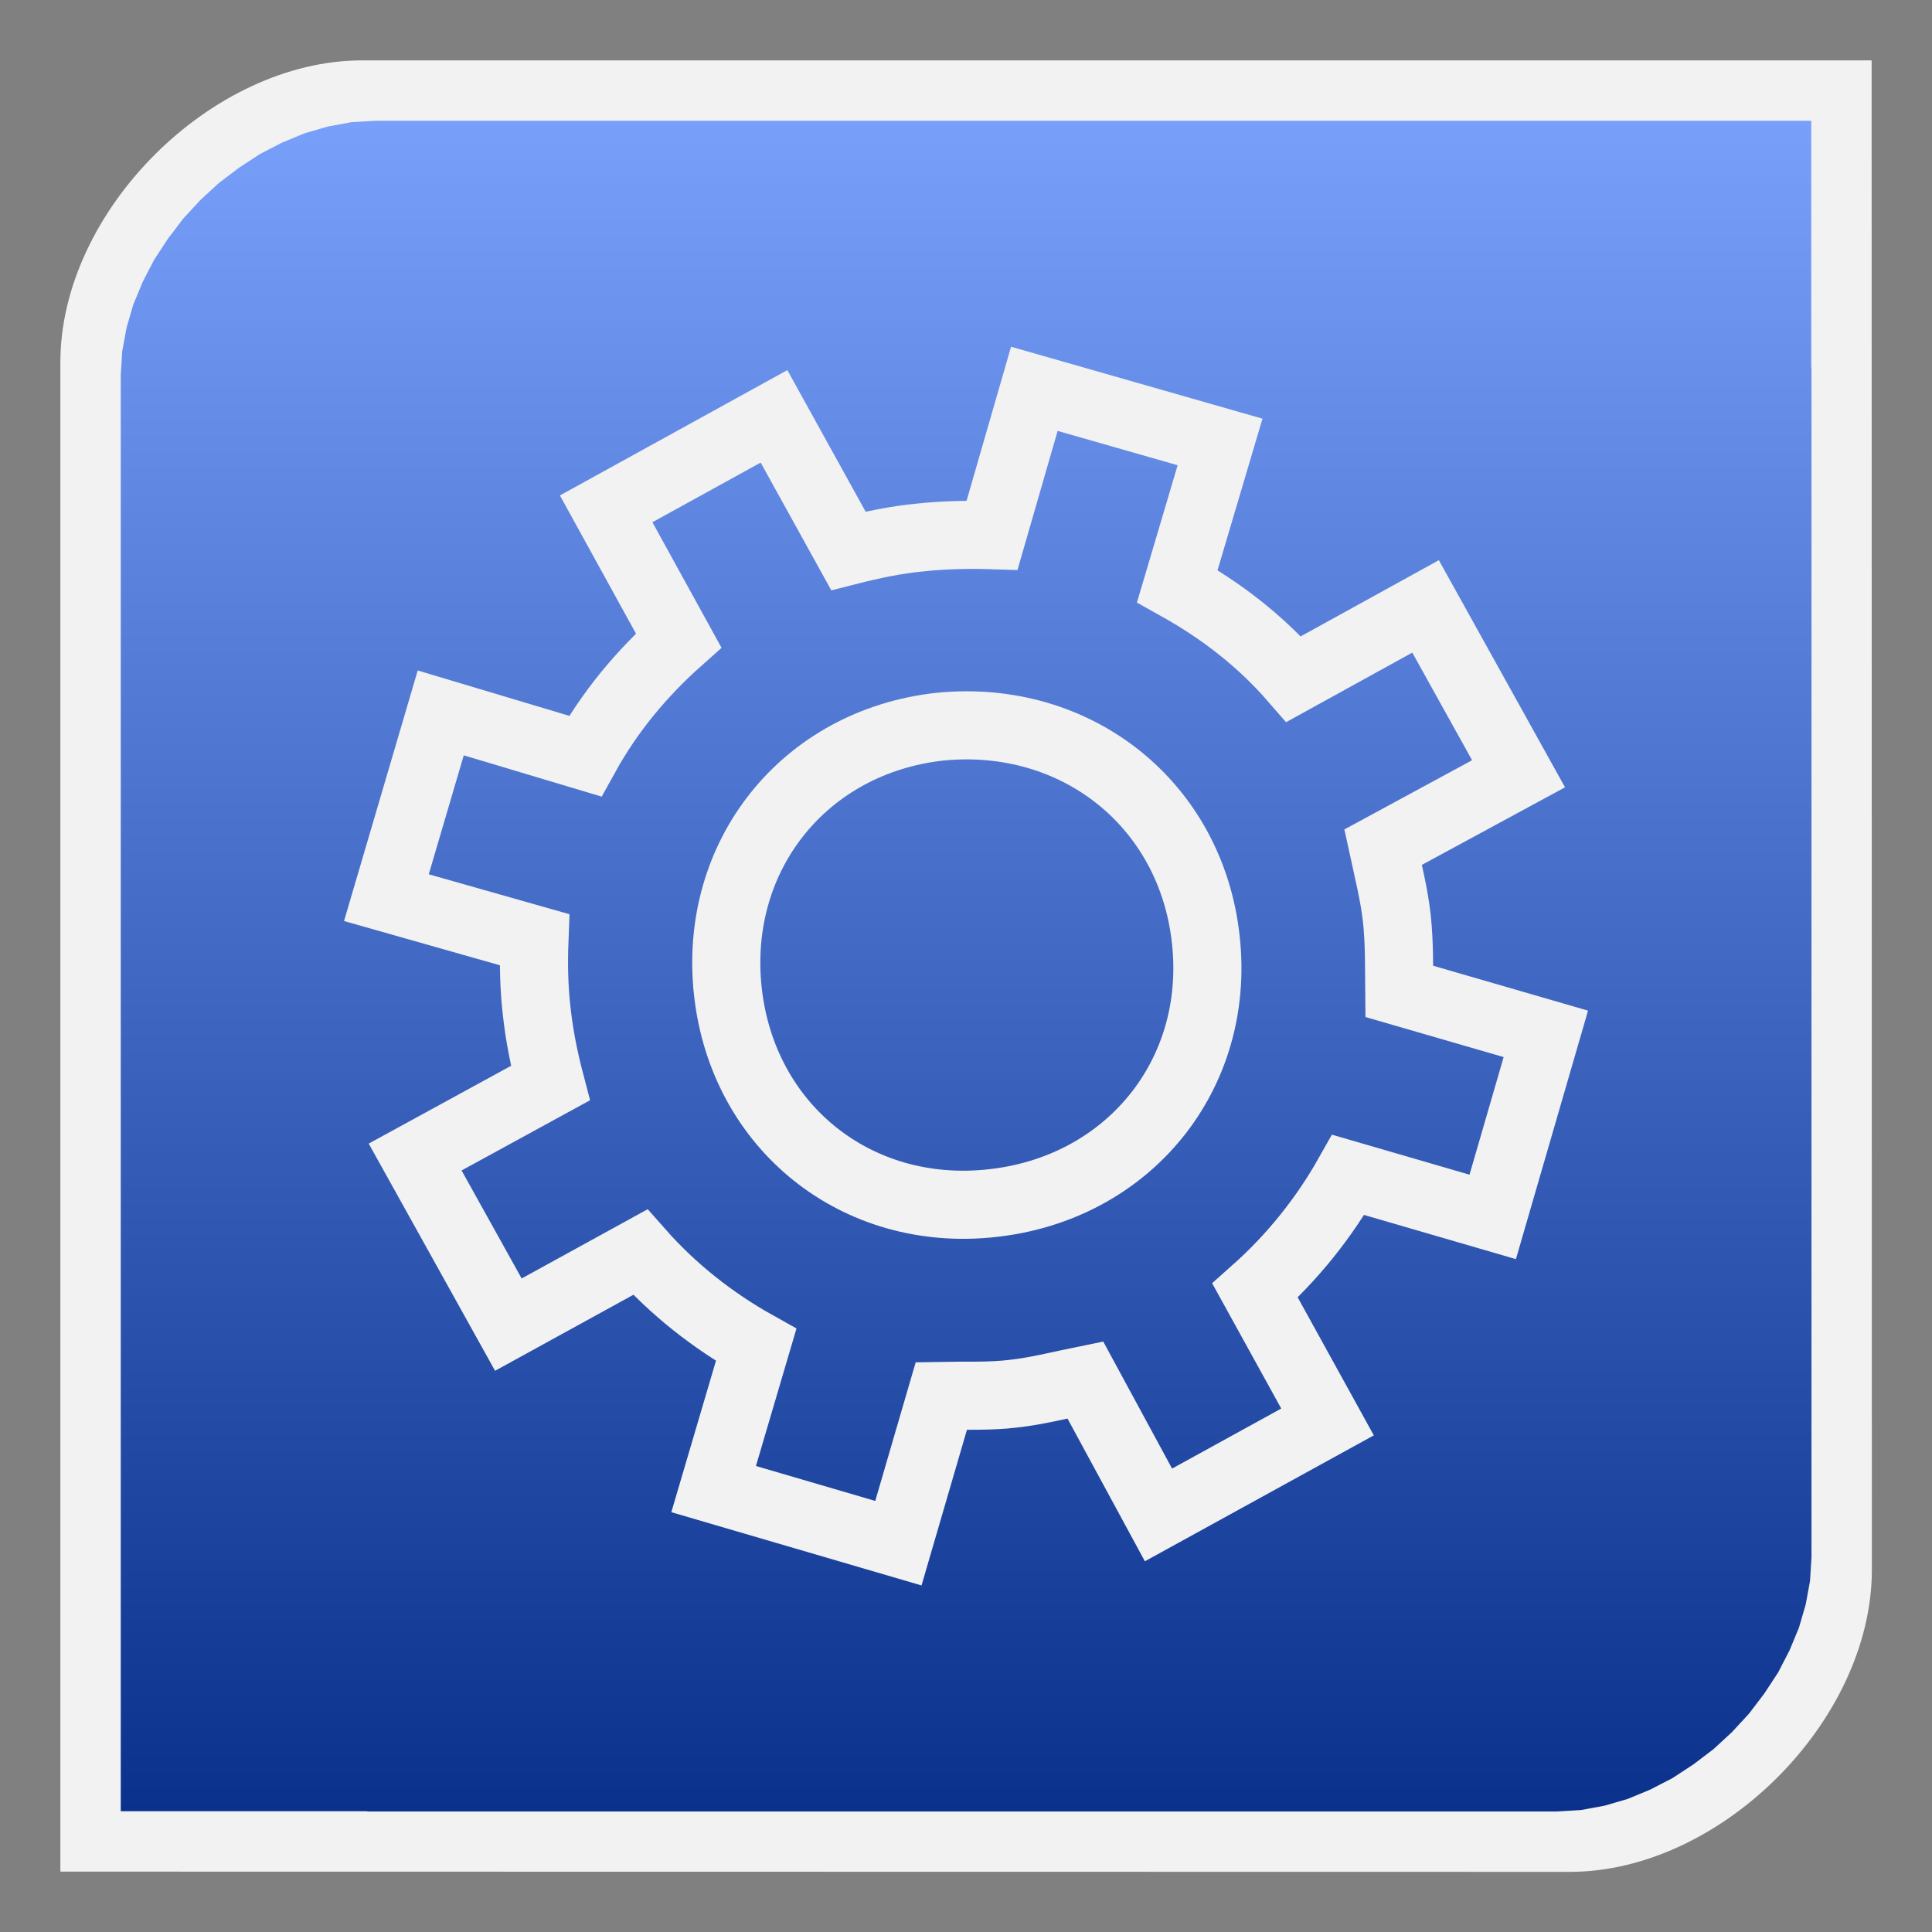
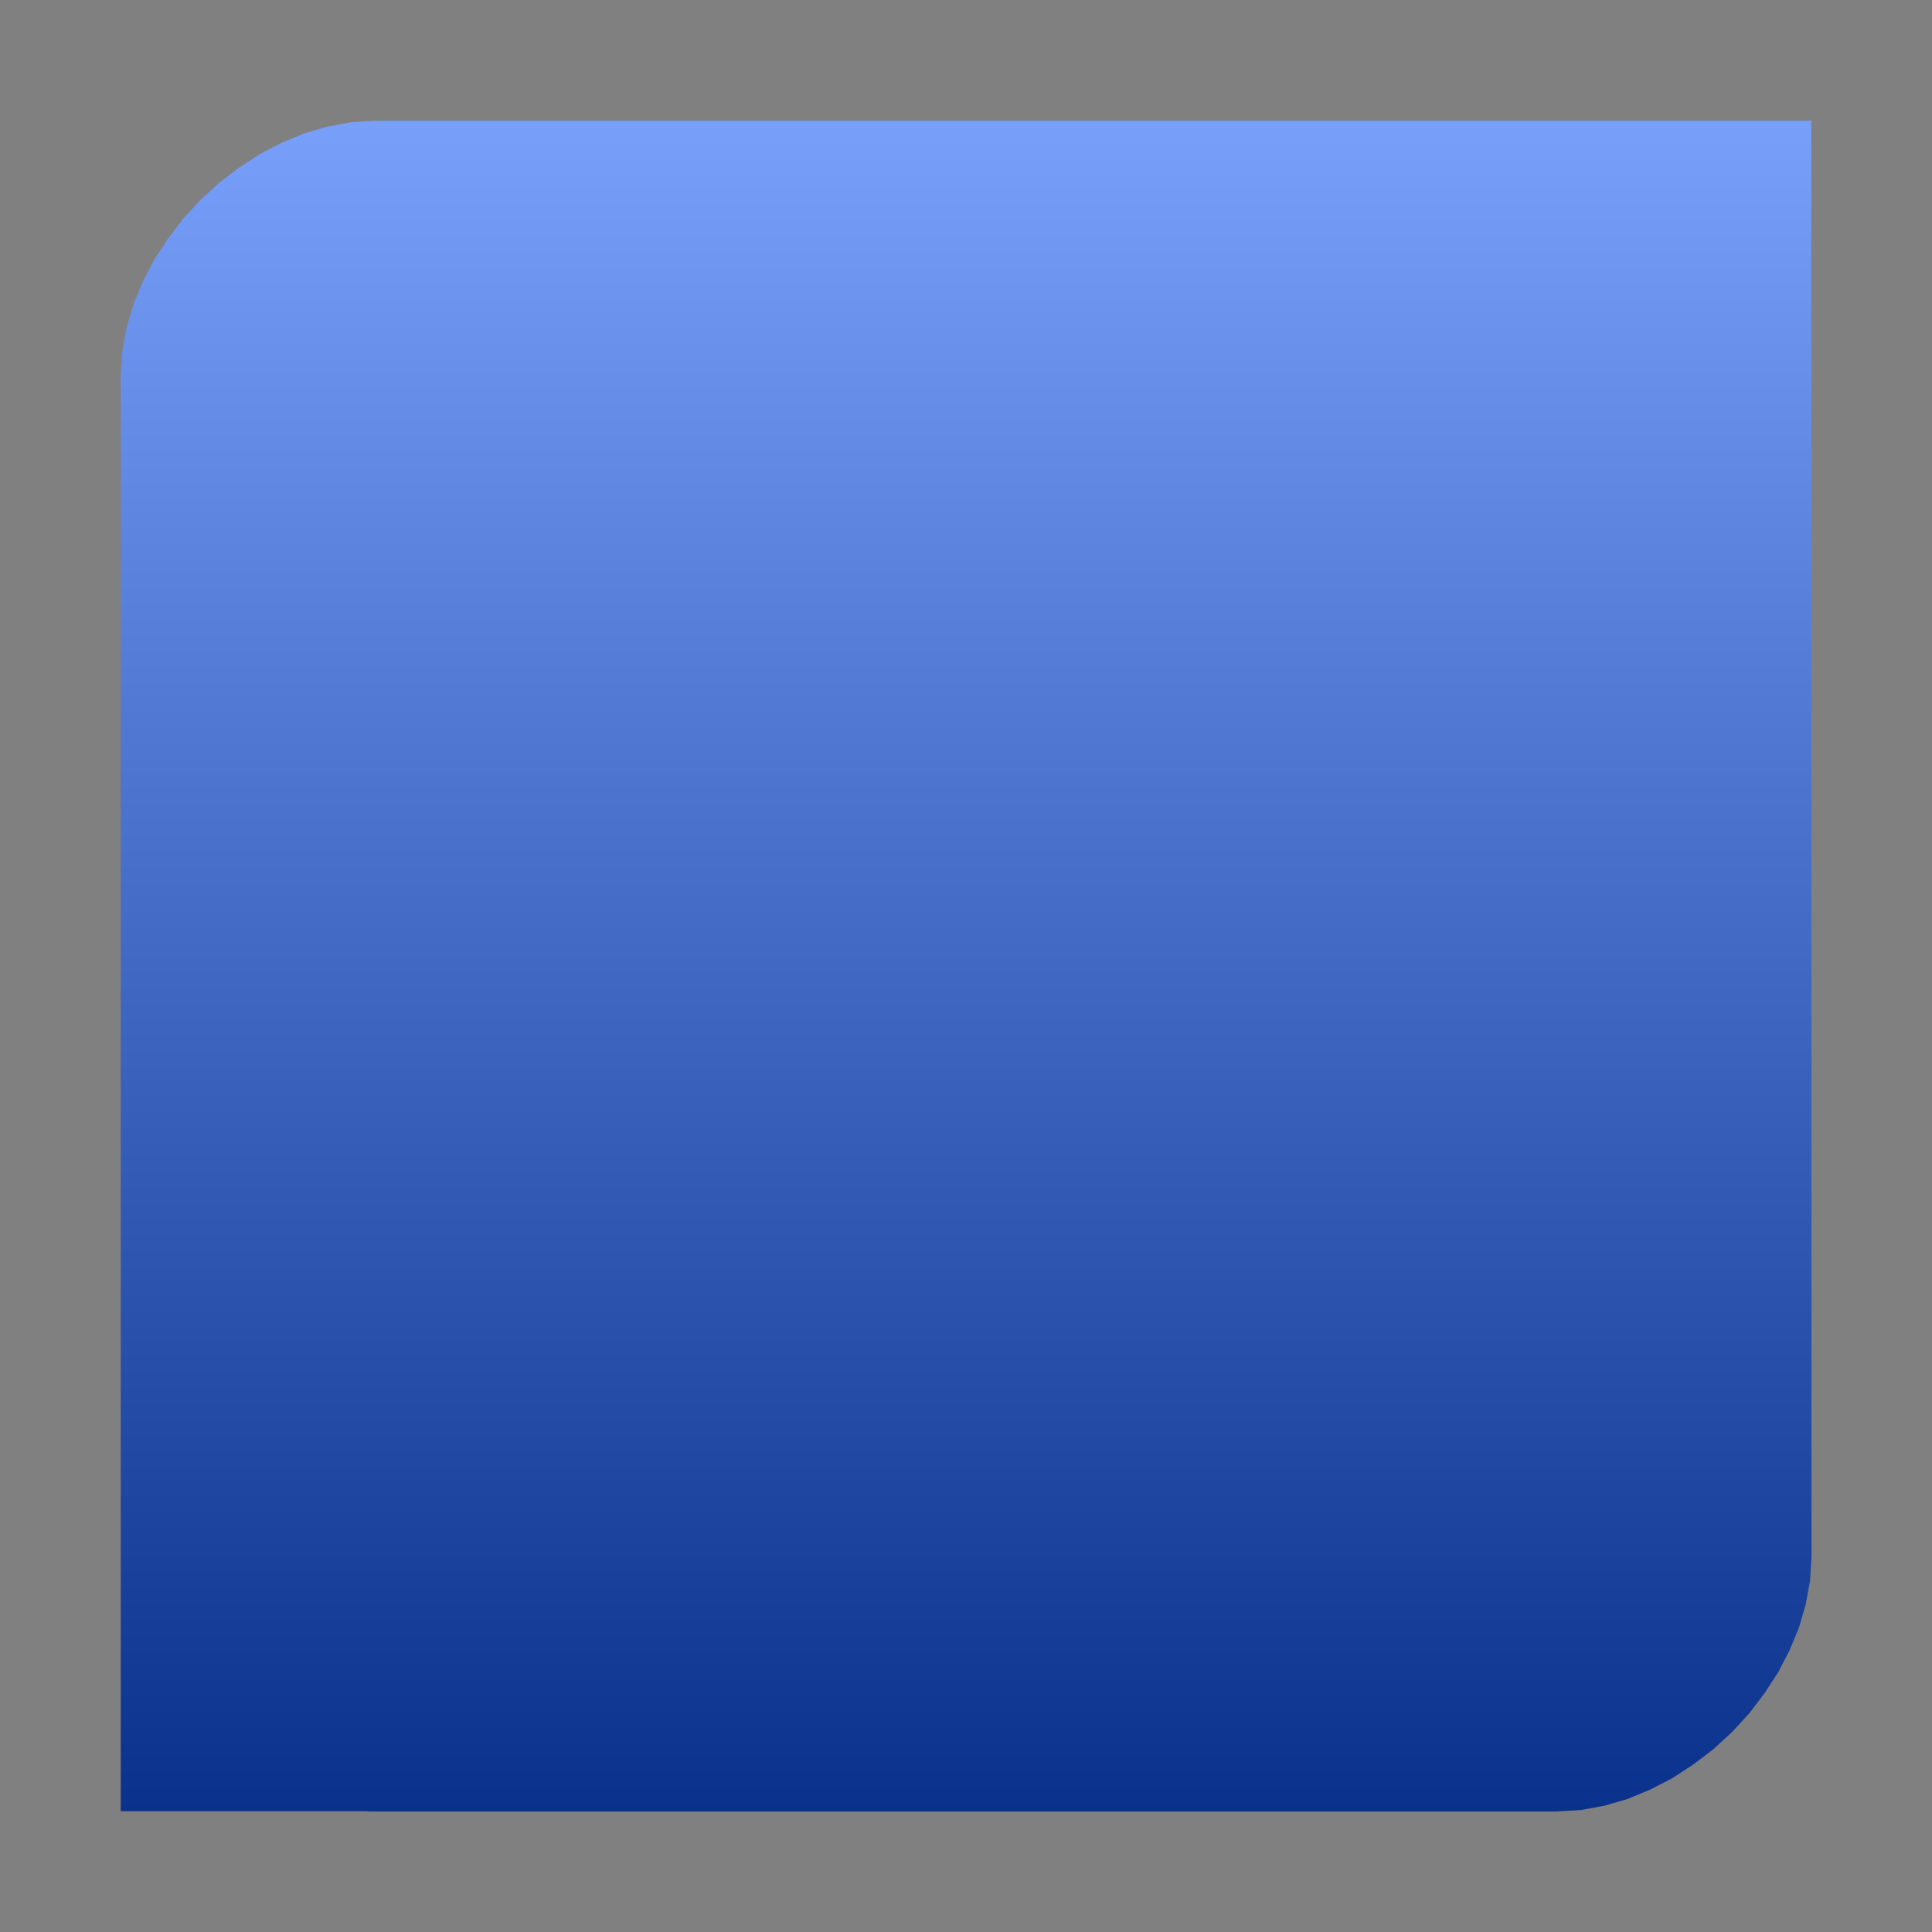
<svg xmlns="http://www.w3.org/2000/svg" xml:space="preserve" width="80" height="80" version="1.2" viewBox="0 0 8000 8000">
  <rect x="0" y="0" width="8000" height="8000" fill="#808080" stroke="none" />
-   <path fill="#F2F2F2" d="M1500 250h6250l1 6250c0 625-626 1251-1251 1251l-6250-1V1500c0-625 625-1250 1250-1250" />
  <defs>
    <linearGradient id="a" x1="4000" x2="4000" y1="500" y2="7501" gradientUnits="userSpaceOnUse">
      <stop offset="0" style="stop-color:#78a0fa" />
      <stop offset="1" style="stop-color:#0a328c" />
    </linearGradient>
  </defs>
  <path d="M1554 500h5946v1016l1 10v4921l-6 99-18 98-28 96-39 94-47 91-57 87-63 83-71 77-77 71-83 63-87 57-91 47-94 39-96 28-98 18-99 6H1526l-10-1H500V1554l6-99 18-98 28-96 39-94 47-91 57-87 63-83 71-77 77-71 83-63 87-57 91-47 94-39 96-28 98-18z" style="fill:url(#a)" />
-   <path fill="none" stroke="#F2F2F2" stroke-width="282" d="M3892 3009c-563 62-940 536-878 1097s533 938 1094 876c564-61 947-531 885-1091-61-562-537-938-1101-882Z" />
-   <path fill="none" stroke="#F2F2F2" stroke-width="282" d="m6181 5039-598-174c-101 179-232 342-386 479l300 544-700 385-303-559c-99 20-198 46-298 57-100 12-197 7-298 9l-178 610-765-224 176-597c-179-100-344-230-480-384l-546 300-386-694 560-306c-26-99-45-193-56-292-12-100-14-200-10-302l-613-174 225-765 598 179c101-183 233-342 387-479l-300-545 695-383 308 557c98-25 198-46 294-55 99-11 205-13 301-10l175-606 769 220-177 597c181 101 344 226 482 385l546-301 385 693-561 304c21 97 46 196 57 295 11 101 9 207 10 302l607 176z" />
</svg>